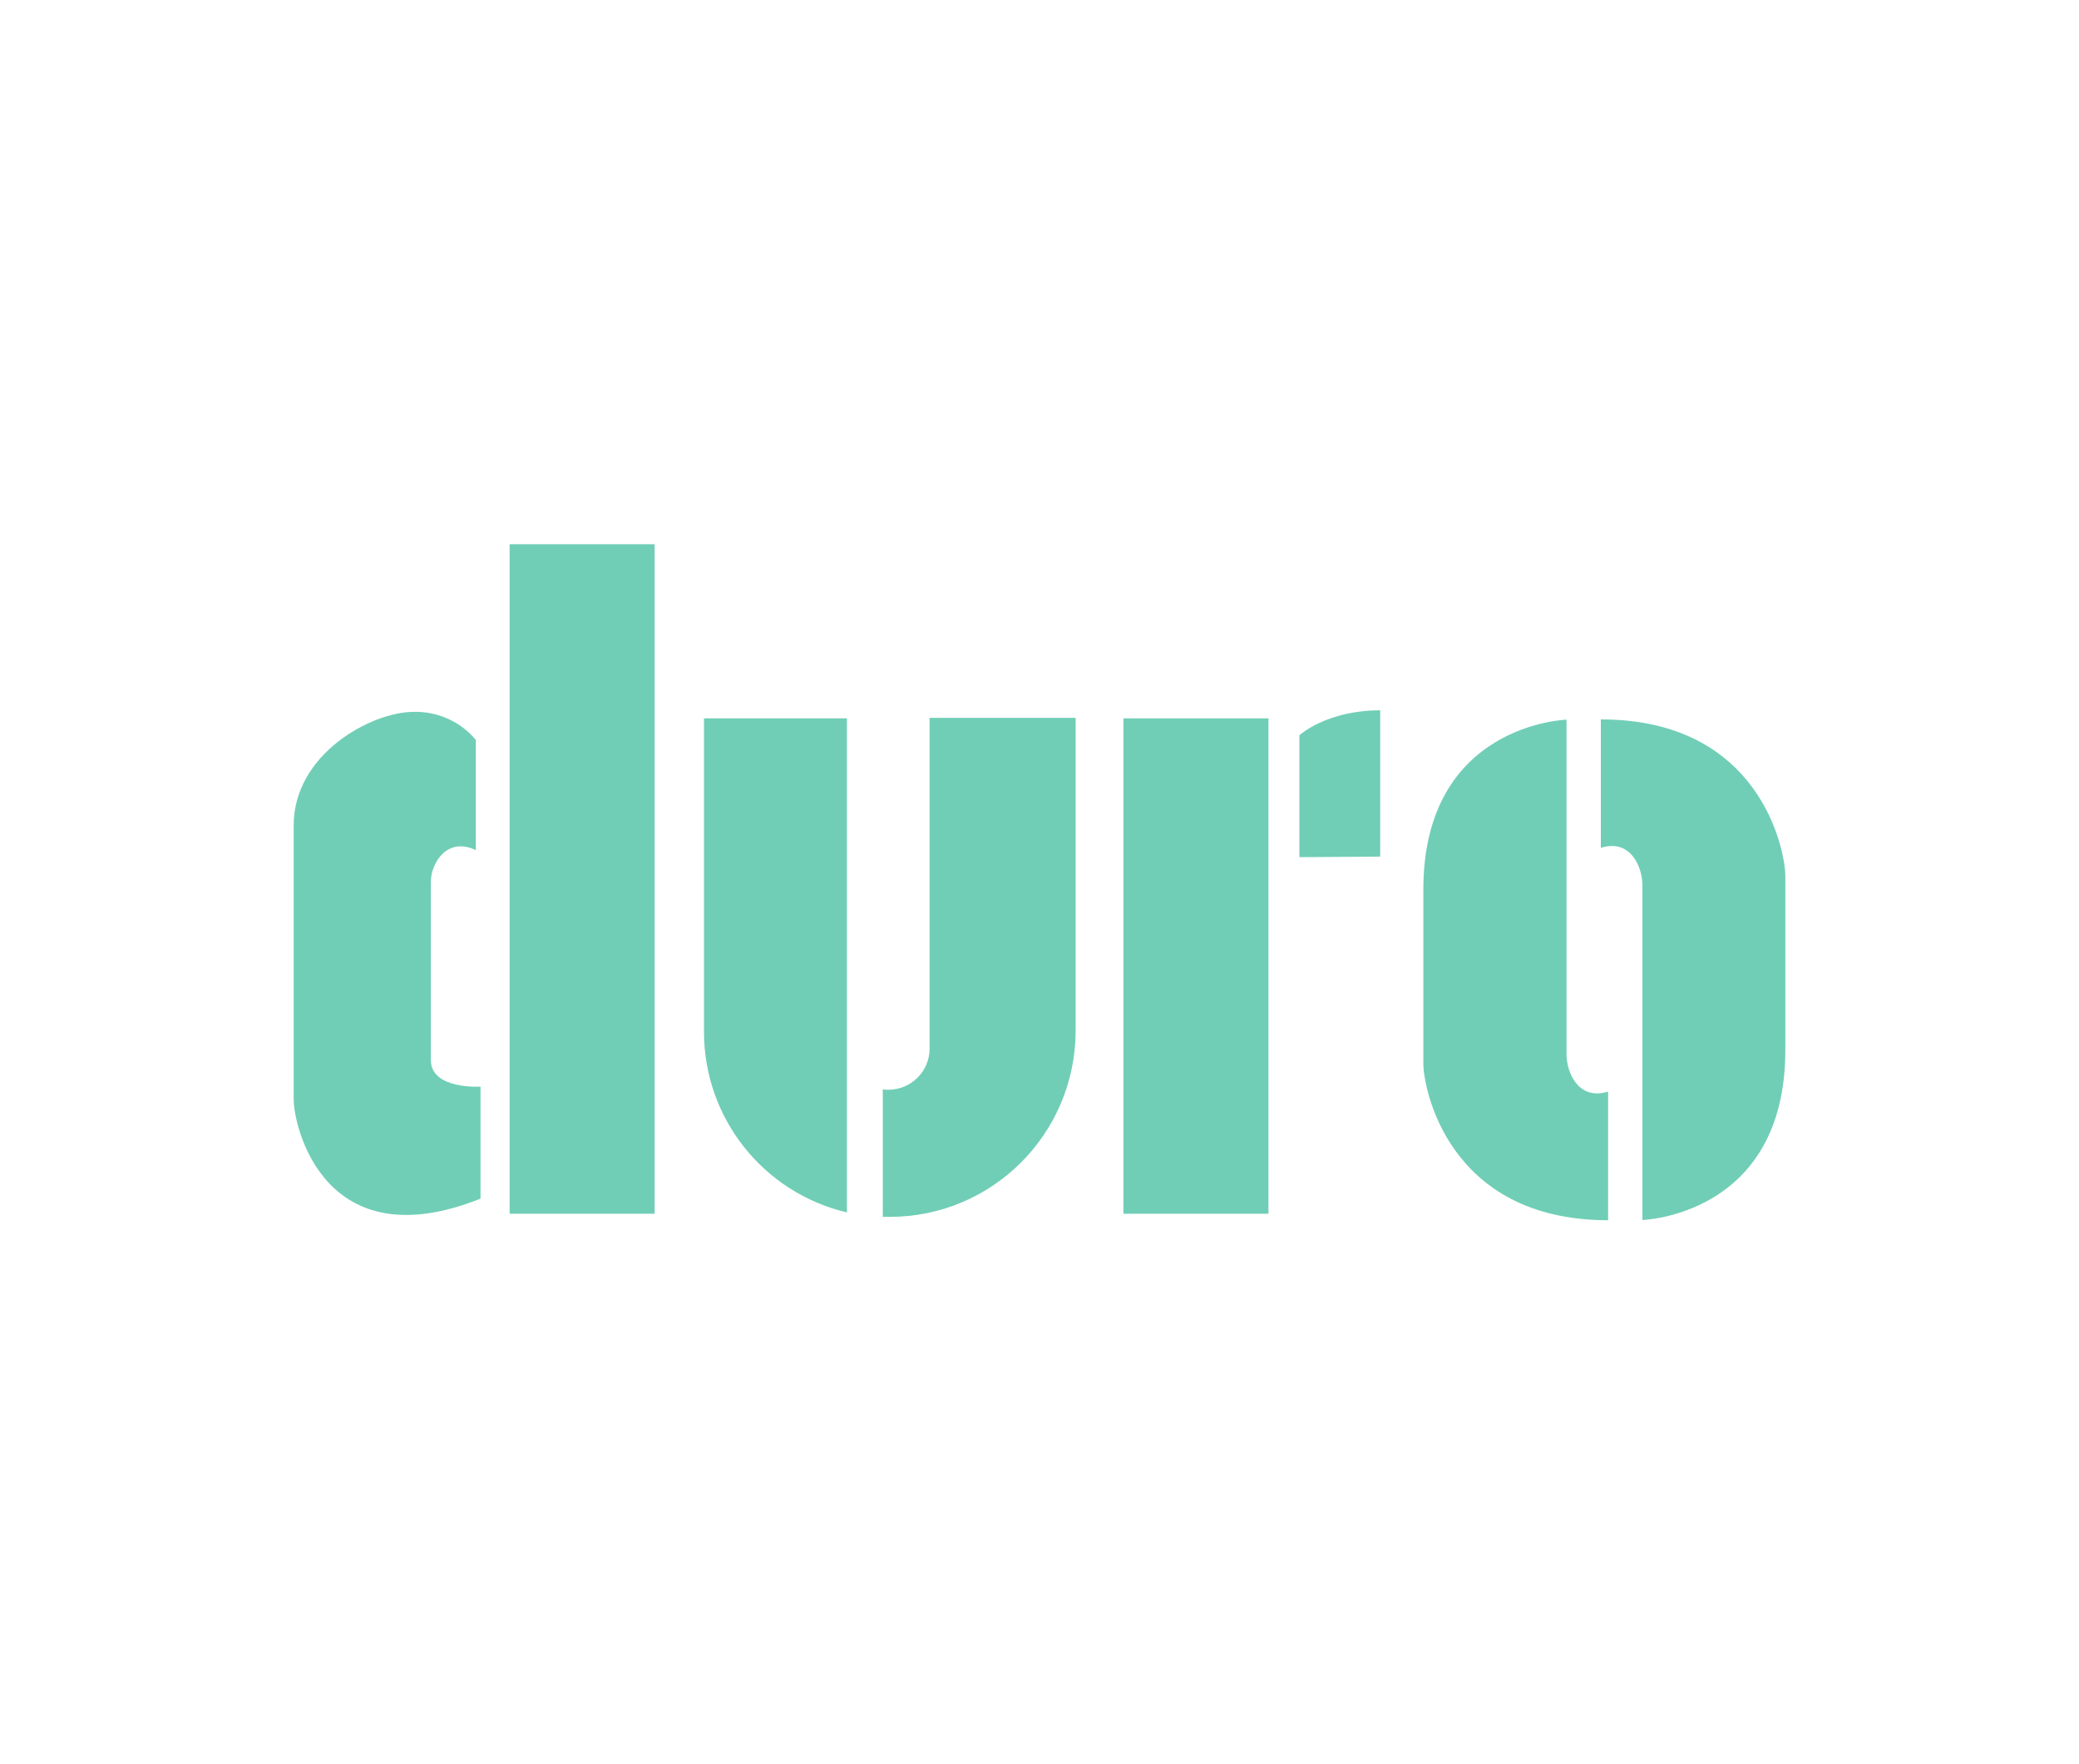
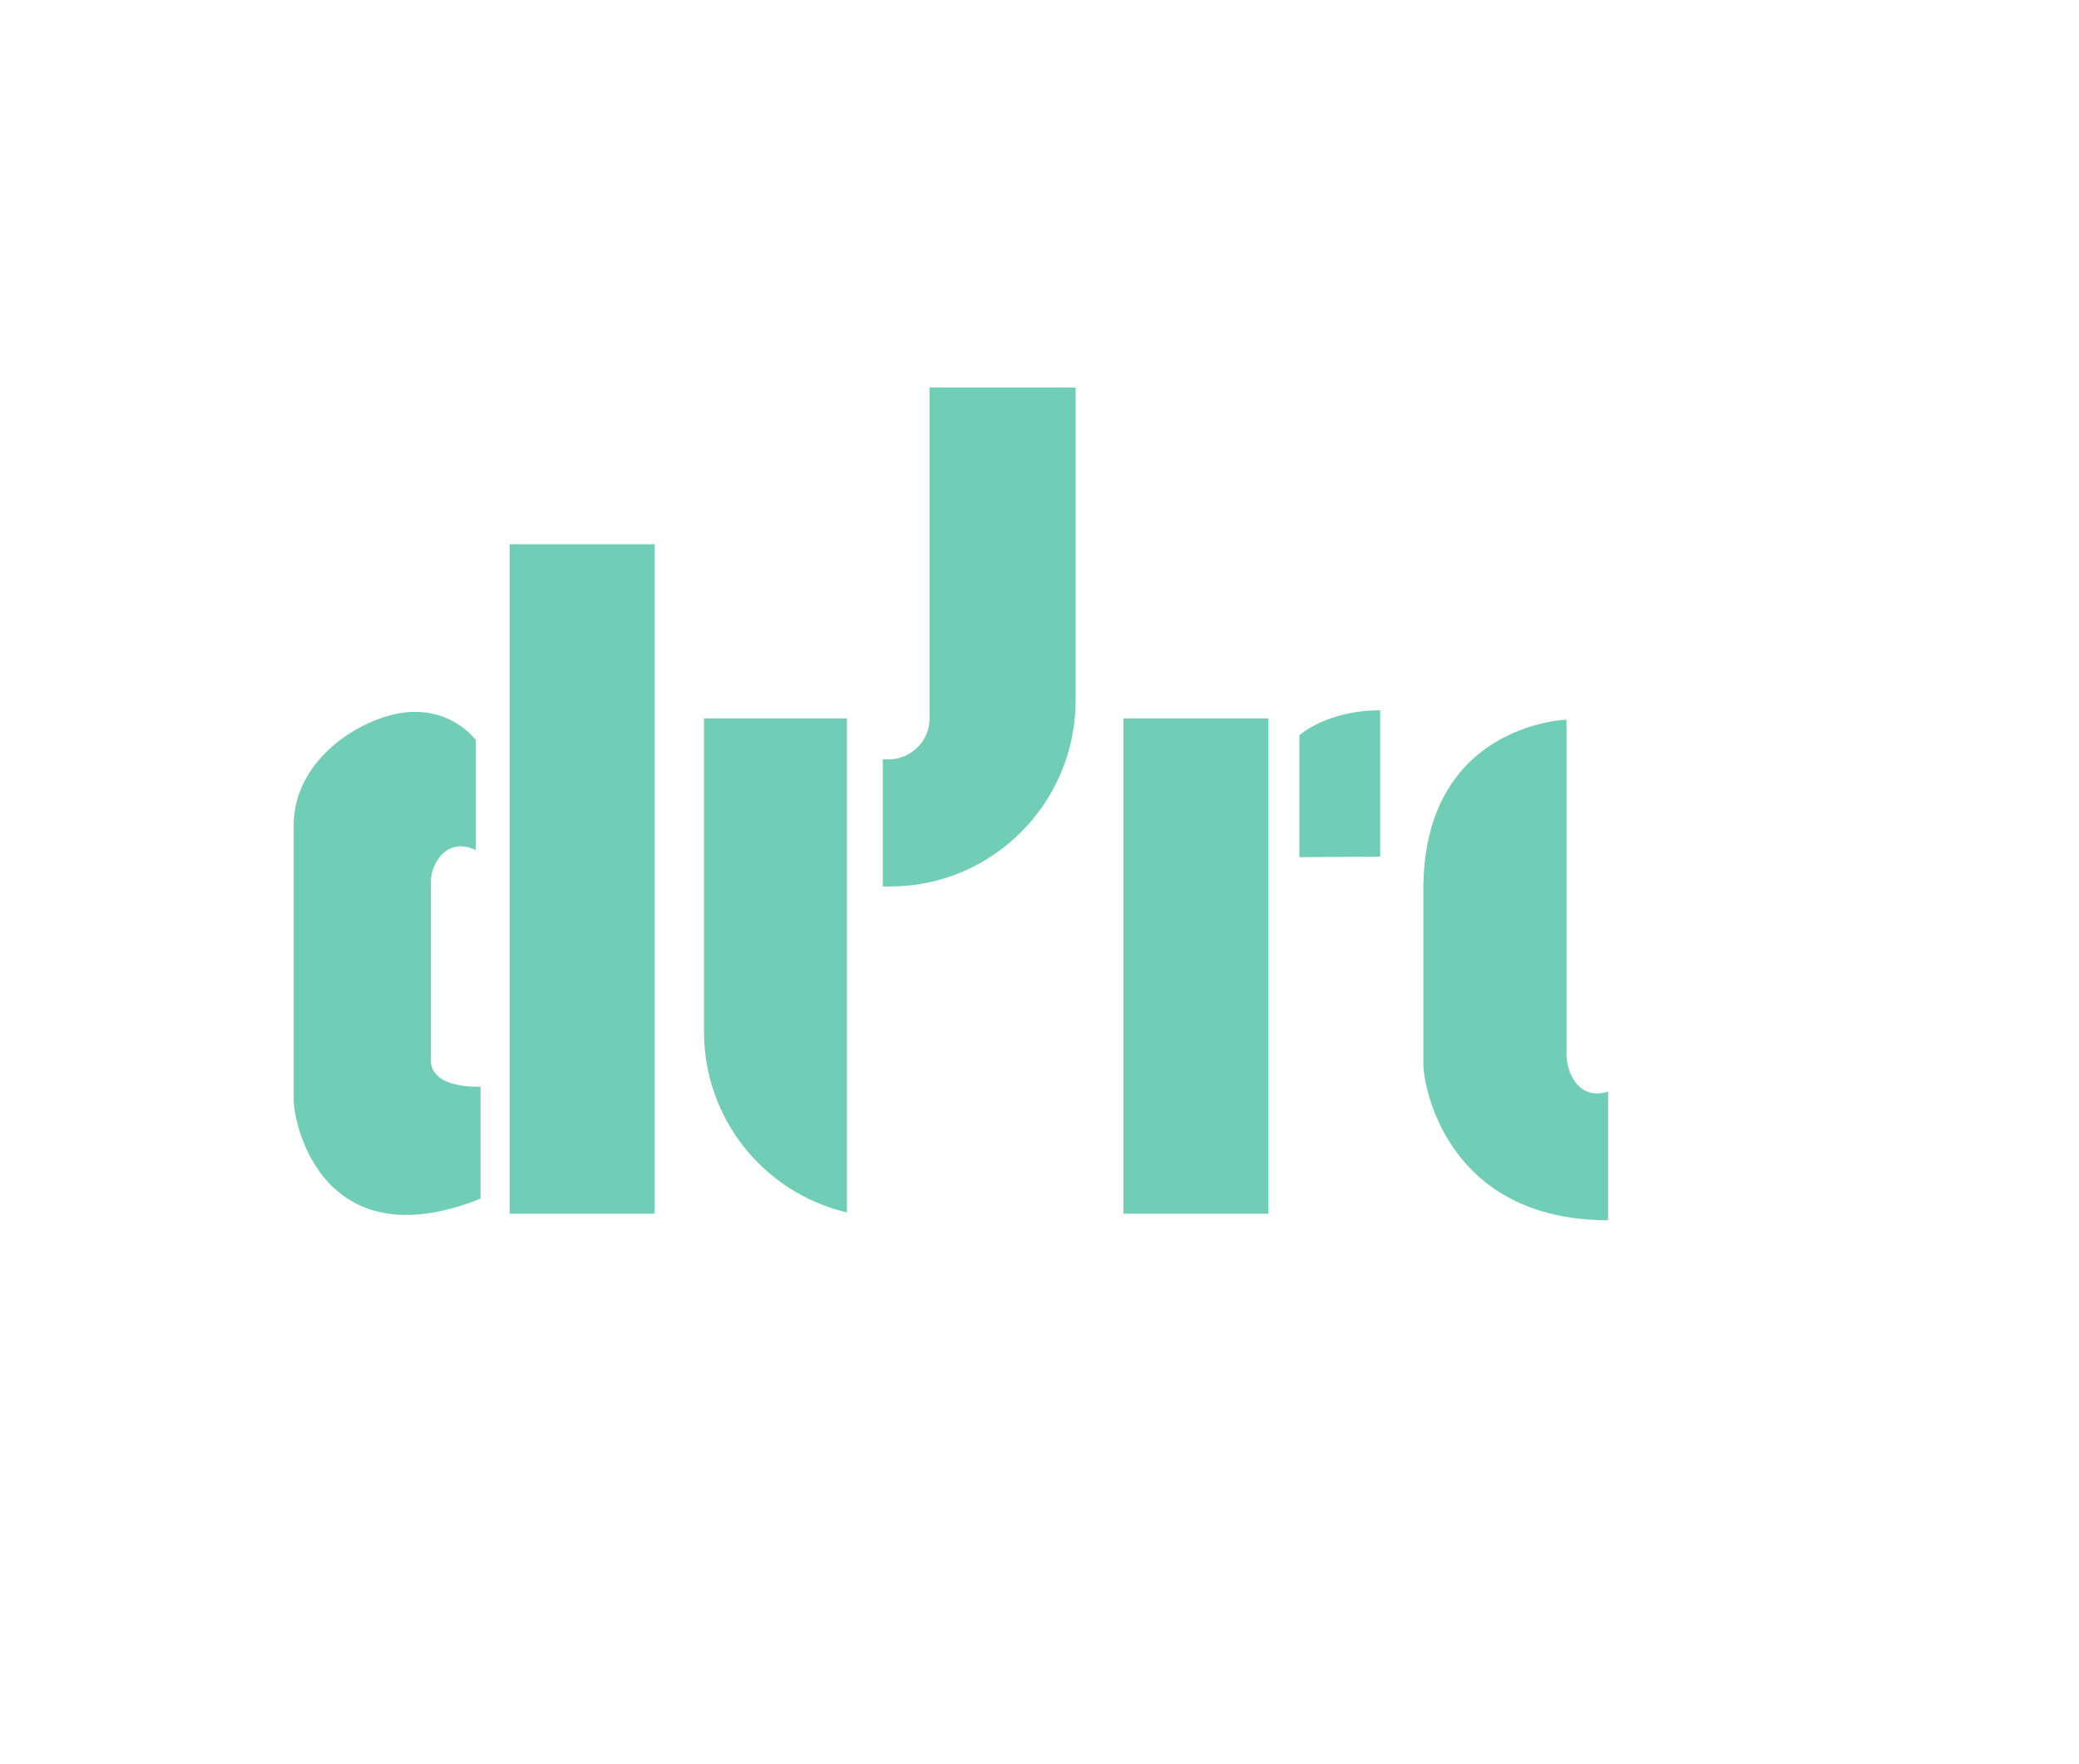
<svg xmlns="http://www.w3.org/2000/svg" id="Layer_1" data-name="Layer 1" viewBox="0 0 80 67.87">
  <g id="Capa_2" data-name="Capa 2">
    <g id="Capa_1-2" data-name="Capa 1-2">
      <rect x="19.61" y="20.94" width="5.58" height="25.76" fill="#70ceb6" />
      <rect x="43.23" y="27.64" width="5.58" height="19.06" fill="#70ceb6" />
      <path d="M18.49,46.12v-4.31s-1.91.12-1.91-1.02v-6.88c0-.66.6-1.74,1.73-1.2v-4.24c-.59-.71-1.47-1.1-2.39-1.08-1.63,0-4.62,1.62-4.62,4.37v10.53c0,1.08,1.19,6.22,7.19,3.83Z" fill="#70ceb6" />
      <path d="M50,32.98v-4.69s1.04-.96,3.11-.96v5.63l-3.11.02Z" fill="#70ceb6" />
-       <path d="M35.77,27.64v12.71c0,.87-.71,1.58-1.59,1.58-.07,0-.14,0-.21-.02v4.91h.27c3.94,0,7.13-3.19,7.15-7.13v-12.07h-5.62Z" fill="#70ceb6" />
+       <path d="M35.77,27.64c0,.87-.71,1.58-1.59,1.58-.07,0-.14,0-.21-.02v4.91h.27c3.94,0,7.13-3.19,7.15-7.13v-12.07h-5.62Z" fill="#70ceb6" />
      <path d="M32.59,40.35v-12.71h-5.5v12.07c0,3.31,2.28,6.18,5.5,6.94v-6.3Z" fill="#70ceb6" />
      <path d="M61.88,46.94v-4.94c-1.16.36-1.6-.76-1.6-1.43v-12.88s-5.51.16-5.51,6.54v6.7c0,.92.94,6.02,7.11,6.02Z" fill="#70ceb6" />
-       <path d="M61.6,27.68v4.94c1.16-.36,1.6.76,1.6,1.44v12.88s5.5-.16,5.5-6.54v-6.7c0-.92-.92-6.02-7.1-6.02Z" fill="#70ceb6" />
    </g>
  </g>
</svg>